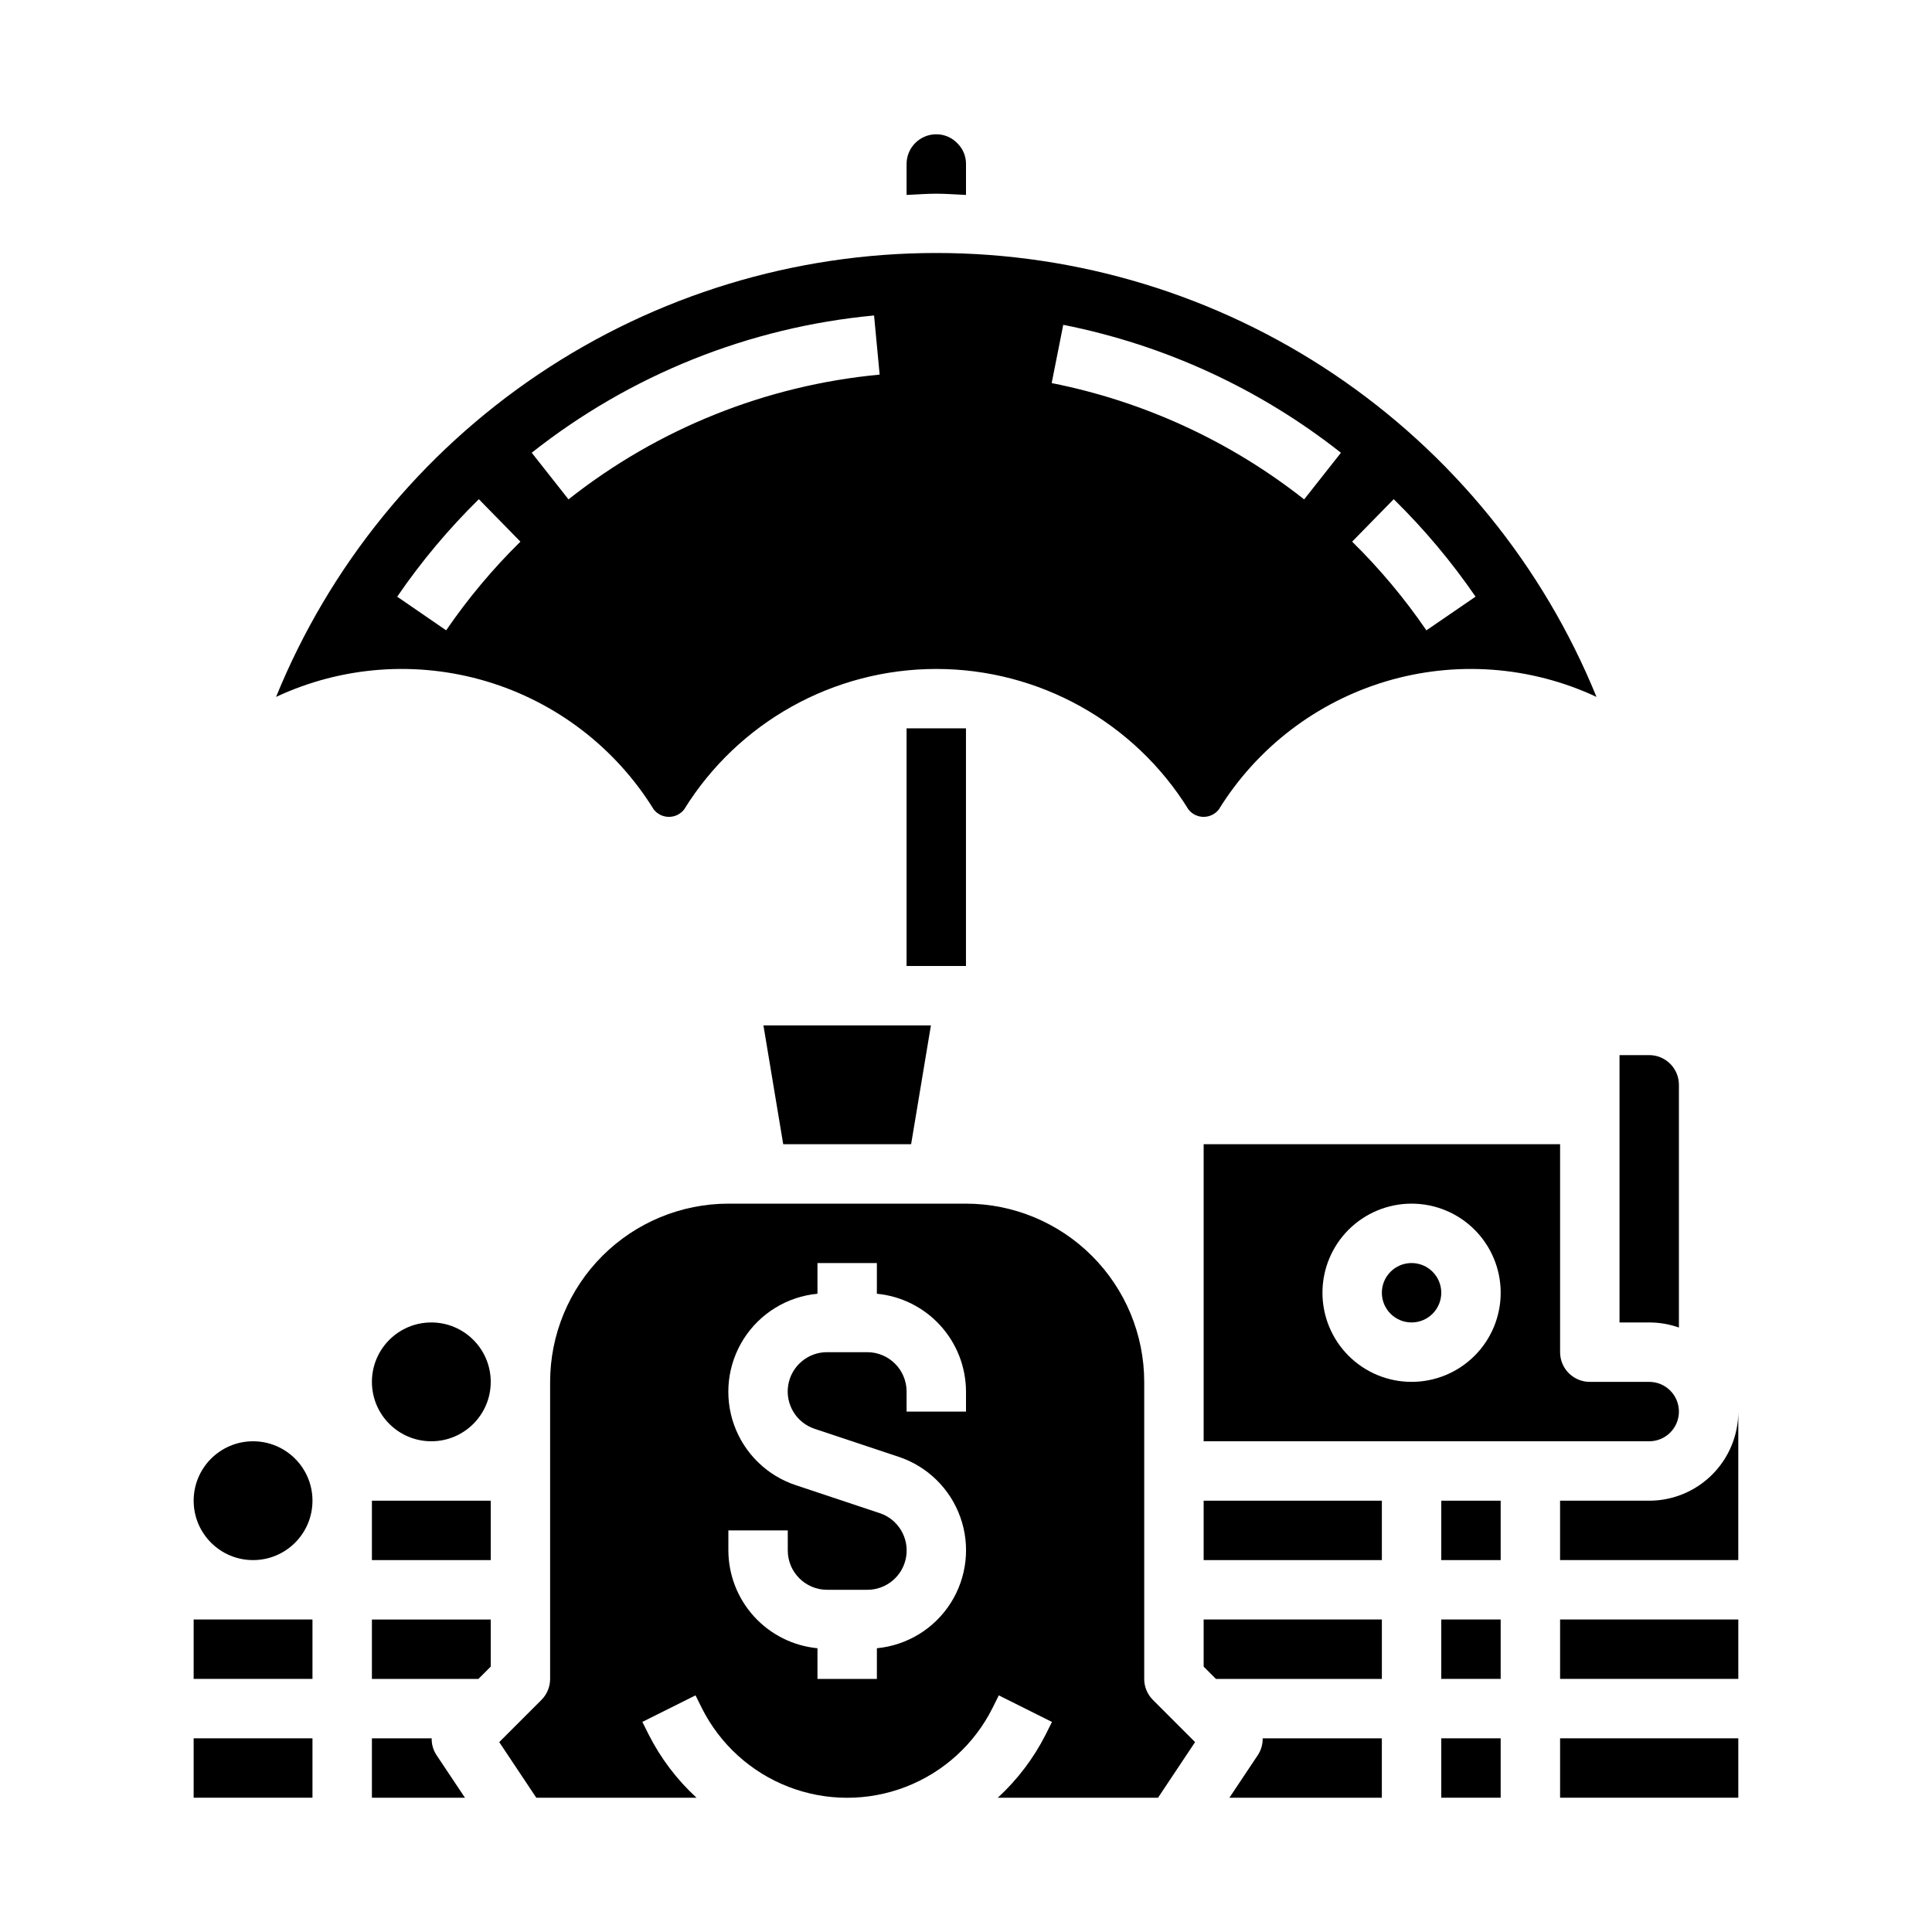
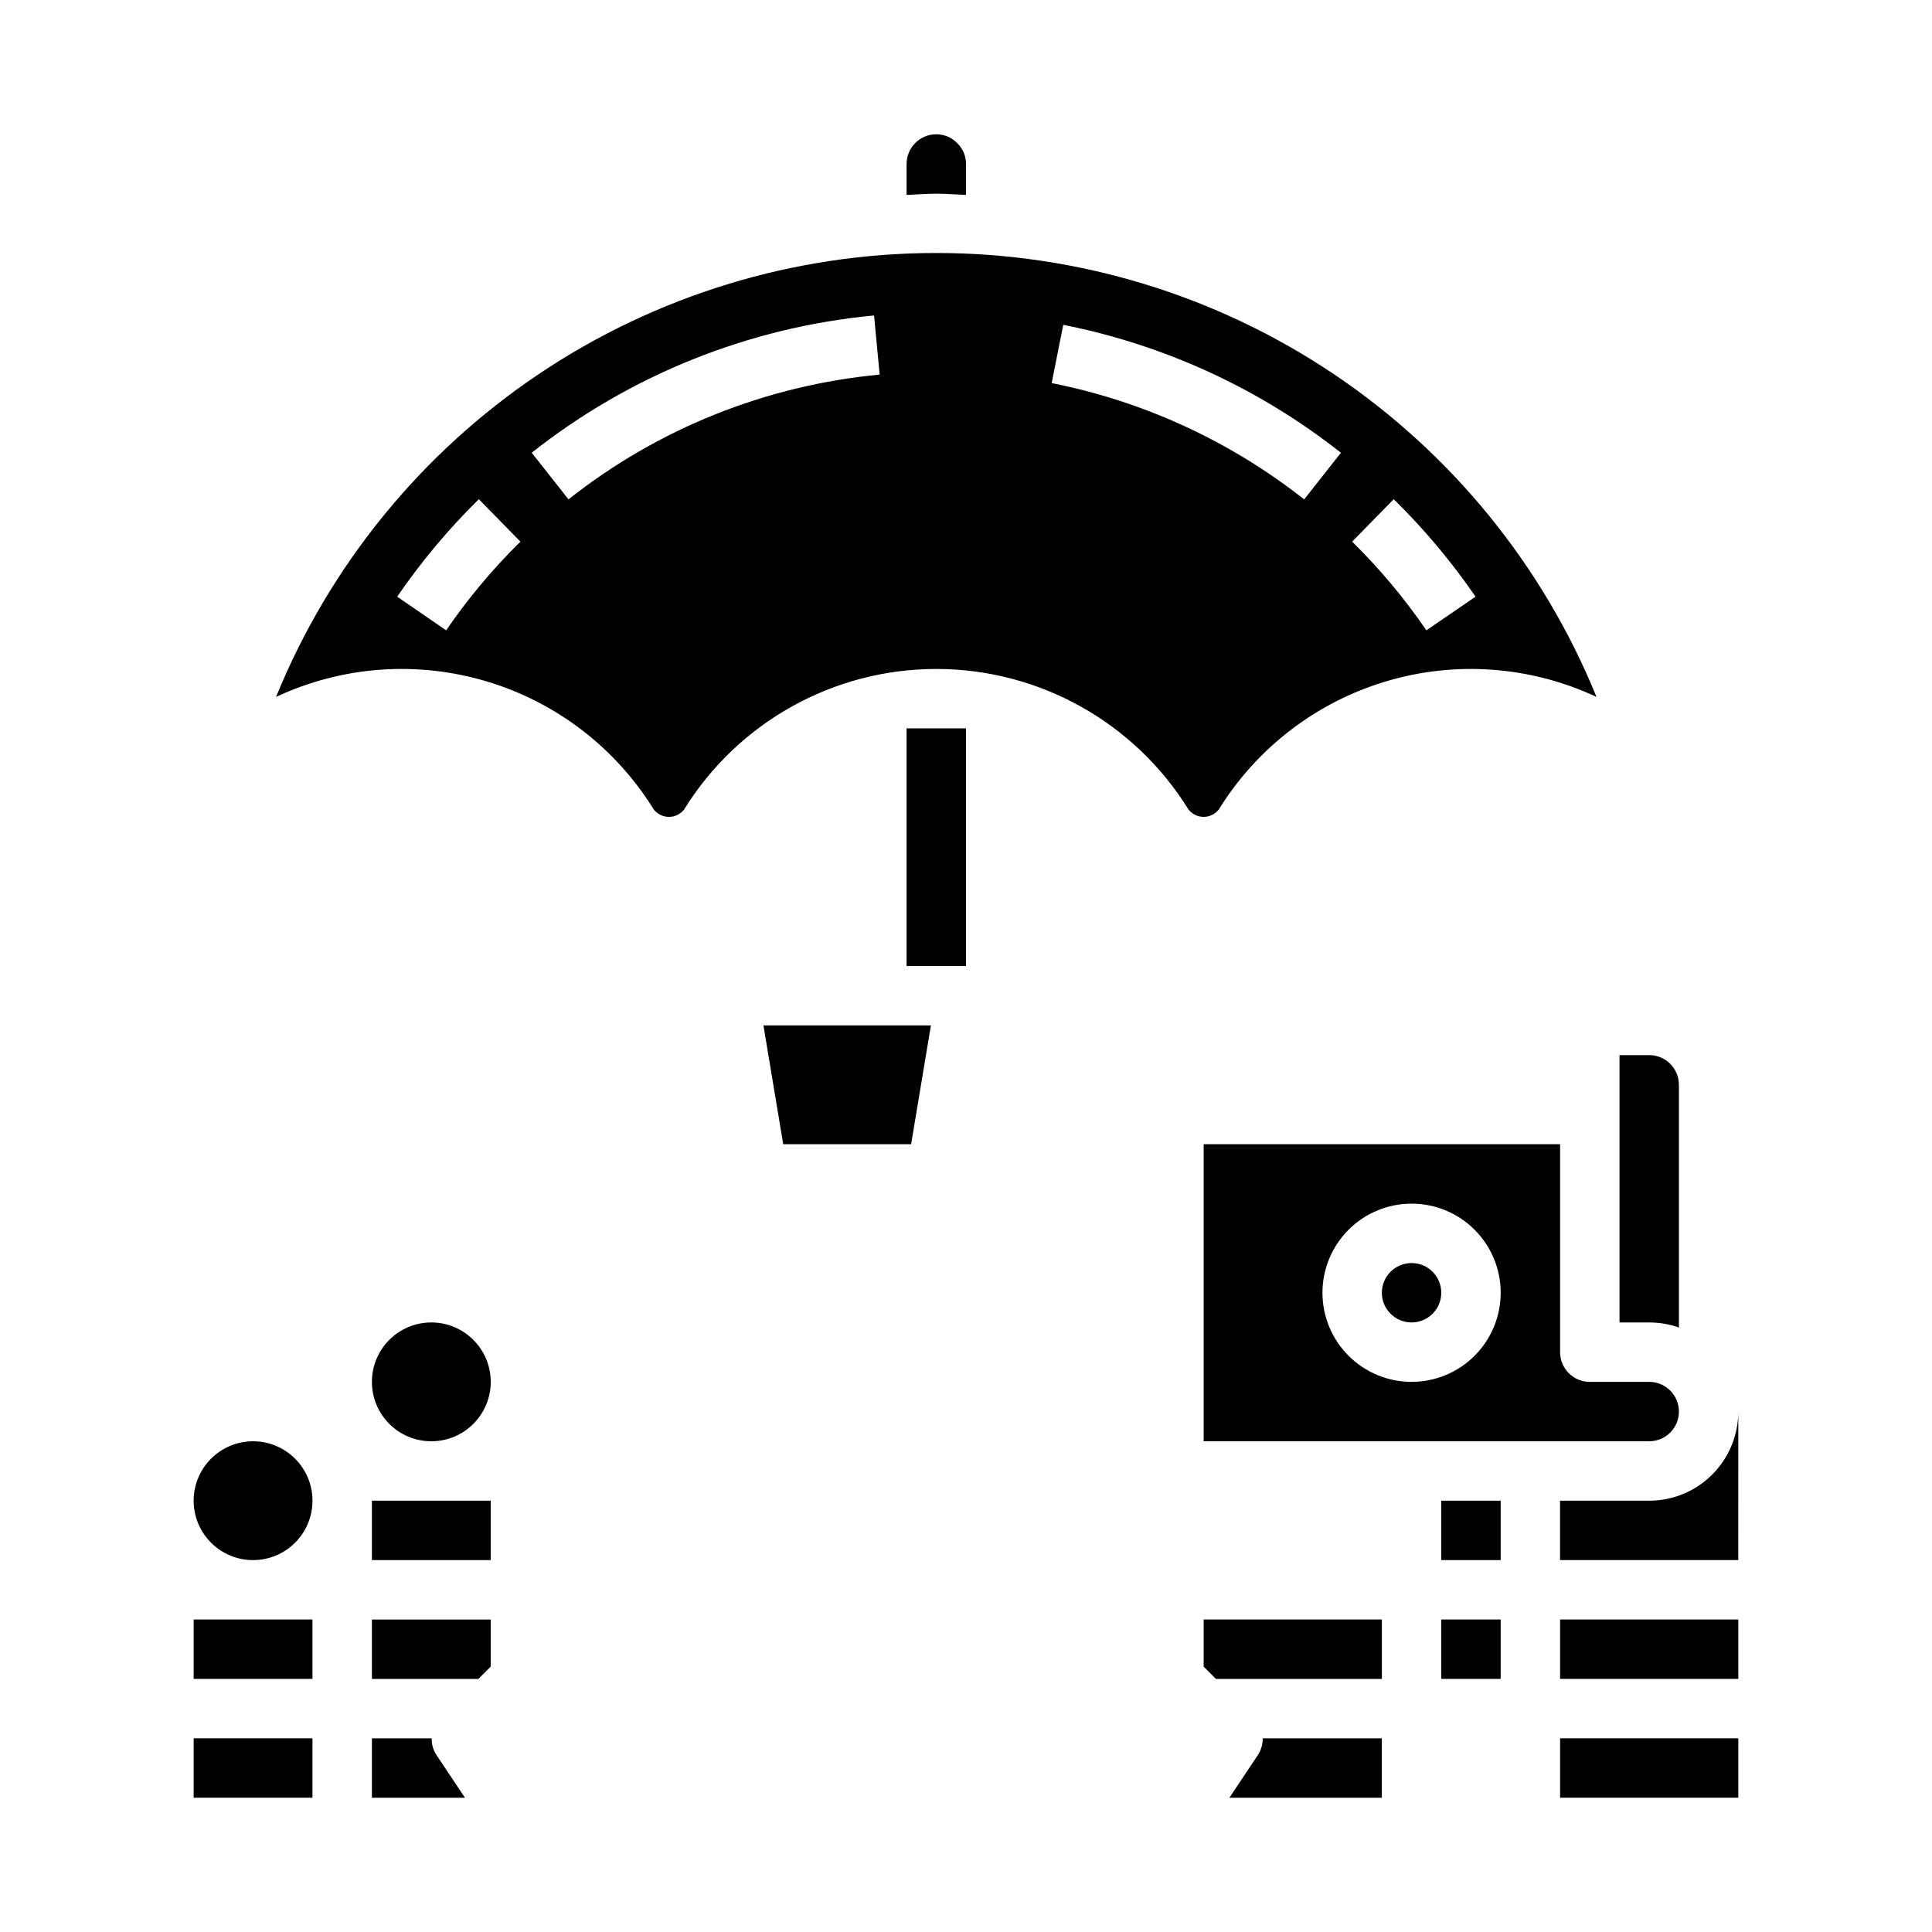
<svg xmlns="http://www.w3.org/2000/svg" fill="#000000" width="800px" height="800px" version="1.1" viewBox="144 144 512 512">
  <g>
    <path d="m477.39 609.04-7.586 11.375h40.398v-15.742h-31.582c0.035 1.547-0.395 3.066-1.23 4.367z" />
    <path d="m258.4 604.67h-15.84v15.742h24.656l-7.59-11.375c-0.836-1.301-1.262-2.82-1.227-4.367z" />
    <path d="m242.56 588.93h28.23l3.258-3.258v-12.484h-31.488z" />
    <path d="m274.05 510.21c0 8.695-7.051 15.742-15.746 15.742-8.695 0-15.742-7.047-15.742-15.742 0-8.695 7.047-15.746 15.742-15.746 8.695 0 15.746 7.051 15.746 15.746" />
-     <path d="m447.23 588.93v-78.719c-0.012-12.523-4.992-24.531-13.848-33.383-8.855-8.855-20.863-13.836-33.383-13.848h-62.977c-12.523 0.012-24.531 4.992-33.387 13.848-8.855 8.852-13.836 20.859-13.848 33.383v78.719c0 2.09-0.828 4.09-2.305 5.566l-11.18 11.18 9.824 14.742h42.461c-5.199-4.781-9.5-10.461-12.695-16.766l-1.66-3.328 14.09-7.039 1.652 3.328c4.797 9.59 12.992 17.047 22.992 20.914 10 3.867 21.082 3.867 31.082 0 10-3.867 18.199-11.324 22.992-20.914l1.652-3.32 14.09 7.039-1.66 3.32h0.004c-3.199 6.305-7.5 11.98-12.699 16.766h42.461l9.824-14.746-11.18-11.18 0.004 0.004c-1.477-1.477-2.309-3.477-2.309-5.566zm-47.23-70.848h-15.746v-5.312c-0.004-5.758-4.668-10.422-10.422-10.43h-10.645c-5.117-0.008-9.484 3.703-10.305 8.754-0.816 5.055 2.156 9.953 7.016 11.562l22.207 7.398c7.641 2.527 13.688 8.434 16.391 16.016 2.703 7.578 1.754 15.98-2.566 22.77-4.324 6.789-11.535 11.199-19.547 11.961v8.129h-15.746v-8.129c-6.449-0.621-12.438-3.617-16.801-8.406-4.363-4.789-6.793-11.031-6.812-17.512v-5.312h15.742v5.312c0.004 5.758 4.668 10.422 10.422 10.434h10.645c5.121 0.008 9.488-3.703 10.305-8.758 0.82-5.055-2.152-9.953-7.016-11.562l-22.207-7.398c-7.641-2.523-13.688-8.434-16.391-16.012-2.699-7.582-1.754-15.984 2.57-22.773 4.32-6.785 11.535-11.199 19.543-11.957v-8.133h15.742v8.133h0.004c6.449 0.621 12.438 3.617 16.801 8.406 4.367 4.789 6.793 11.027 6.816 17.508z" />
    <path d="m588.93 495.81v-64.32c0-2.09-0.828-4.09-2.305-5.566-1.477-1.477-3.477-2.309-5.566-2.309h-7.871v70.848h7.871c2.684 0 5.344 0.457 7.871 1.348z" />
    <path d="m351.56 447.23h33.895l5.246-31.488h-44.383z" />
    <path d="m317.26 358.53c0.969 1.23 2.449 1.949 4.016 1.949s3.047-0.719 4.016-1.949c14.32-23.156 39.605-37.25 66.832-37.25 27.23 0 52.516 14.094 66.836 37.25 0.969 1.23 2.449 1.949 4.016 1.949 1.562 0 3.043-0.719 4.012-1.949 10.125-16.383 25.914-28.473 44.371-33.977 18.453-5.5 38.289-4.031 55.73 4.137-14.168-34.777-38.383-64.543-69.547-85.5-31.16-20.953-67.863-32.145-105.42-32.145-37.551 0-74.254 11.191-105.42 32.145-31.164 20.957-55.375 50.723-69.543 85.5 17.441-8.168 37.273-9.637 55.73-4.137 18.457 5.504 34.246 17.594 44.367 33.977zm196.09-82.238c8.047 7.891 15.309 16.539 21.688 25.828l-13.027 8.926c-5.785-8.453-12.375-16.324-19.68-23.504zm-87.578-46.207h0.004c26.863 5.324 52.082 16.941 73.586 33.902l-9.746 12.359c-19.555-15.418-42.484-25.98-66.91-30.824zm-50.137-2.481 1.48 15.672c-30.102 2.828-58.742 14.309-82.457 33.062l-9.746-12.359c26.094-20.633 57.605-33.266 90.723-36.375zm-104.74 48.688 11.02 11.25c-7.305 7.184-13.895 15.055-19.68 23.504l-12.973-8.918c6.359-9.289 13.605-17.941 21.633-25.836z" />
    <path d="m195.32 604.67h31.488v15.742h-31.488z" />
    <path d="m195.32 573.18h31.488v15.742h-31.488z" />
    <path d="m226.81 541.7c0 8.695-7.047 15.742-15.742 15.742-8.695 0-15.746-7.047-15.746-15.742 0-8.695 7.051-15.746 15.746-15.746 8.695 0 15.742 7.051 15.742 15.746" />
    <path d="m242.56 541.7h31.488v15.742h-31.488z" />
    <path d="m588.93 518.08c0-2.086-0.828-4.09-2.305-5.566-1.477-1.477-3.477-2.305-5.566-2.305h-15.742c-4.348 0-7.875-3.523-7.875-7.871v-55.105h-94.461v78.719h118.08c2.09 0 4.09-0.828 5.566-2.305 1.477-1.477 2.305-3.477 2.305-5.566zm-70.848-7.871c-6.262 0-12.27-2.488-16.699-6.918-4.43-4.43-6.918-10.434-6.918-16.699 0-6.262 2.488-12.27 6.918-16.699 4.43-4.43 10.438-6.914 16.699-6.914 6.266 0 12.27 2.484 16.699 6.914 4.43 4.43 6.918 10.438 6.918 16.699 0 6.266-2.488 12.27-6.918 16.699-4.43 4.43-10.434 6.918-16.699 6.918z" />
    <path d="m557.44 604.67h47.23v15.742h-47.23z" />
    <path d="m557.44 573.18h47.23v15.742h-47.23z" />
    <path d="m581.05 541.7h-23.617v15.742h47.23l0.004-39.359c0 6.266-2.488 12.27-6.918 16.699-4.43 4.43-10.434 6.918-16.699 6.918z" />
    <path d="m400 195.66v-8.203c0.016-2.051-0.801-4.019-2.262-5.461-1.457-1.543-3.488-2.414-5.613-2.41-4.348 0-7.871 3.523-7.871 7.871v8.203c2.629-0.102 5.227-0.332 7.871-0.332 2.648 0 5.246 0.23 7.875 0.332z" />
    <path d="m462.98 585.67 3.258 3.258h43.973v-15.742h-47.23z" />
-     <path d="m525.95 604.67h15.742v15.742h-15.742z" />
    <path d="m525.95 486.59c0 4.348-3.523 7.871-7.871 7.871s-7.871-3.523-7.871-7.871 3.523-7.871 7.871-7.871 7.871 3.523 7.871 7.871" />
-     <path d="m462.98 541.7h47.23v15.742h-47.23z" />
    <path d="m525.95 541.7h15.742v15.742h-15.742z" />
    <path d="m525.95 573.18h15.742v15.742h-15.742z" />
    <path d="m384.25 337.02h15.742v62.977h-15.742z" />
  </g>
</svg>